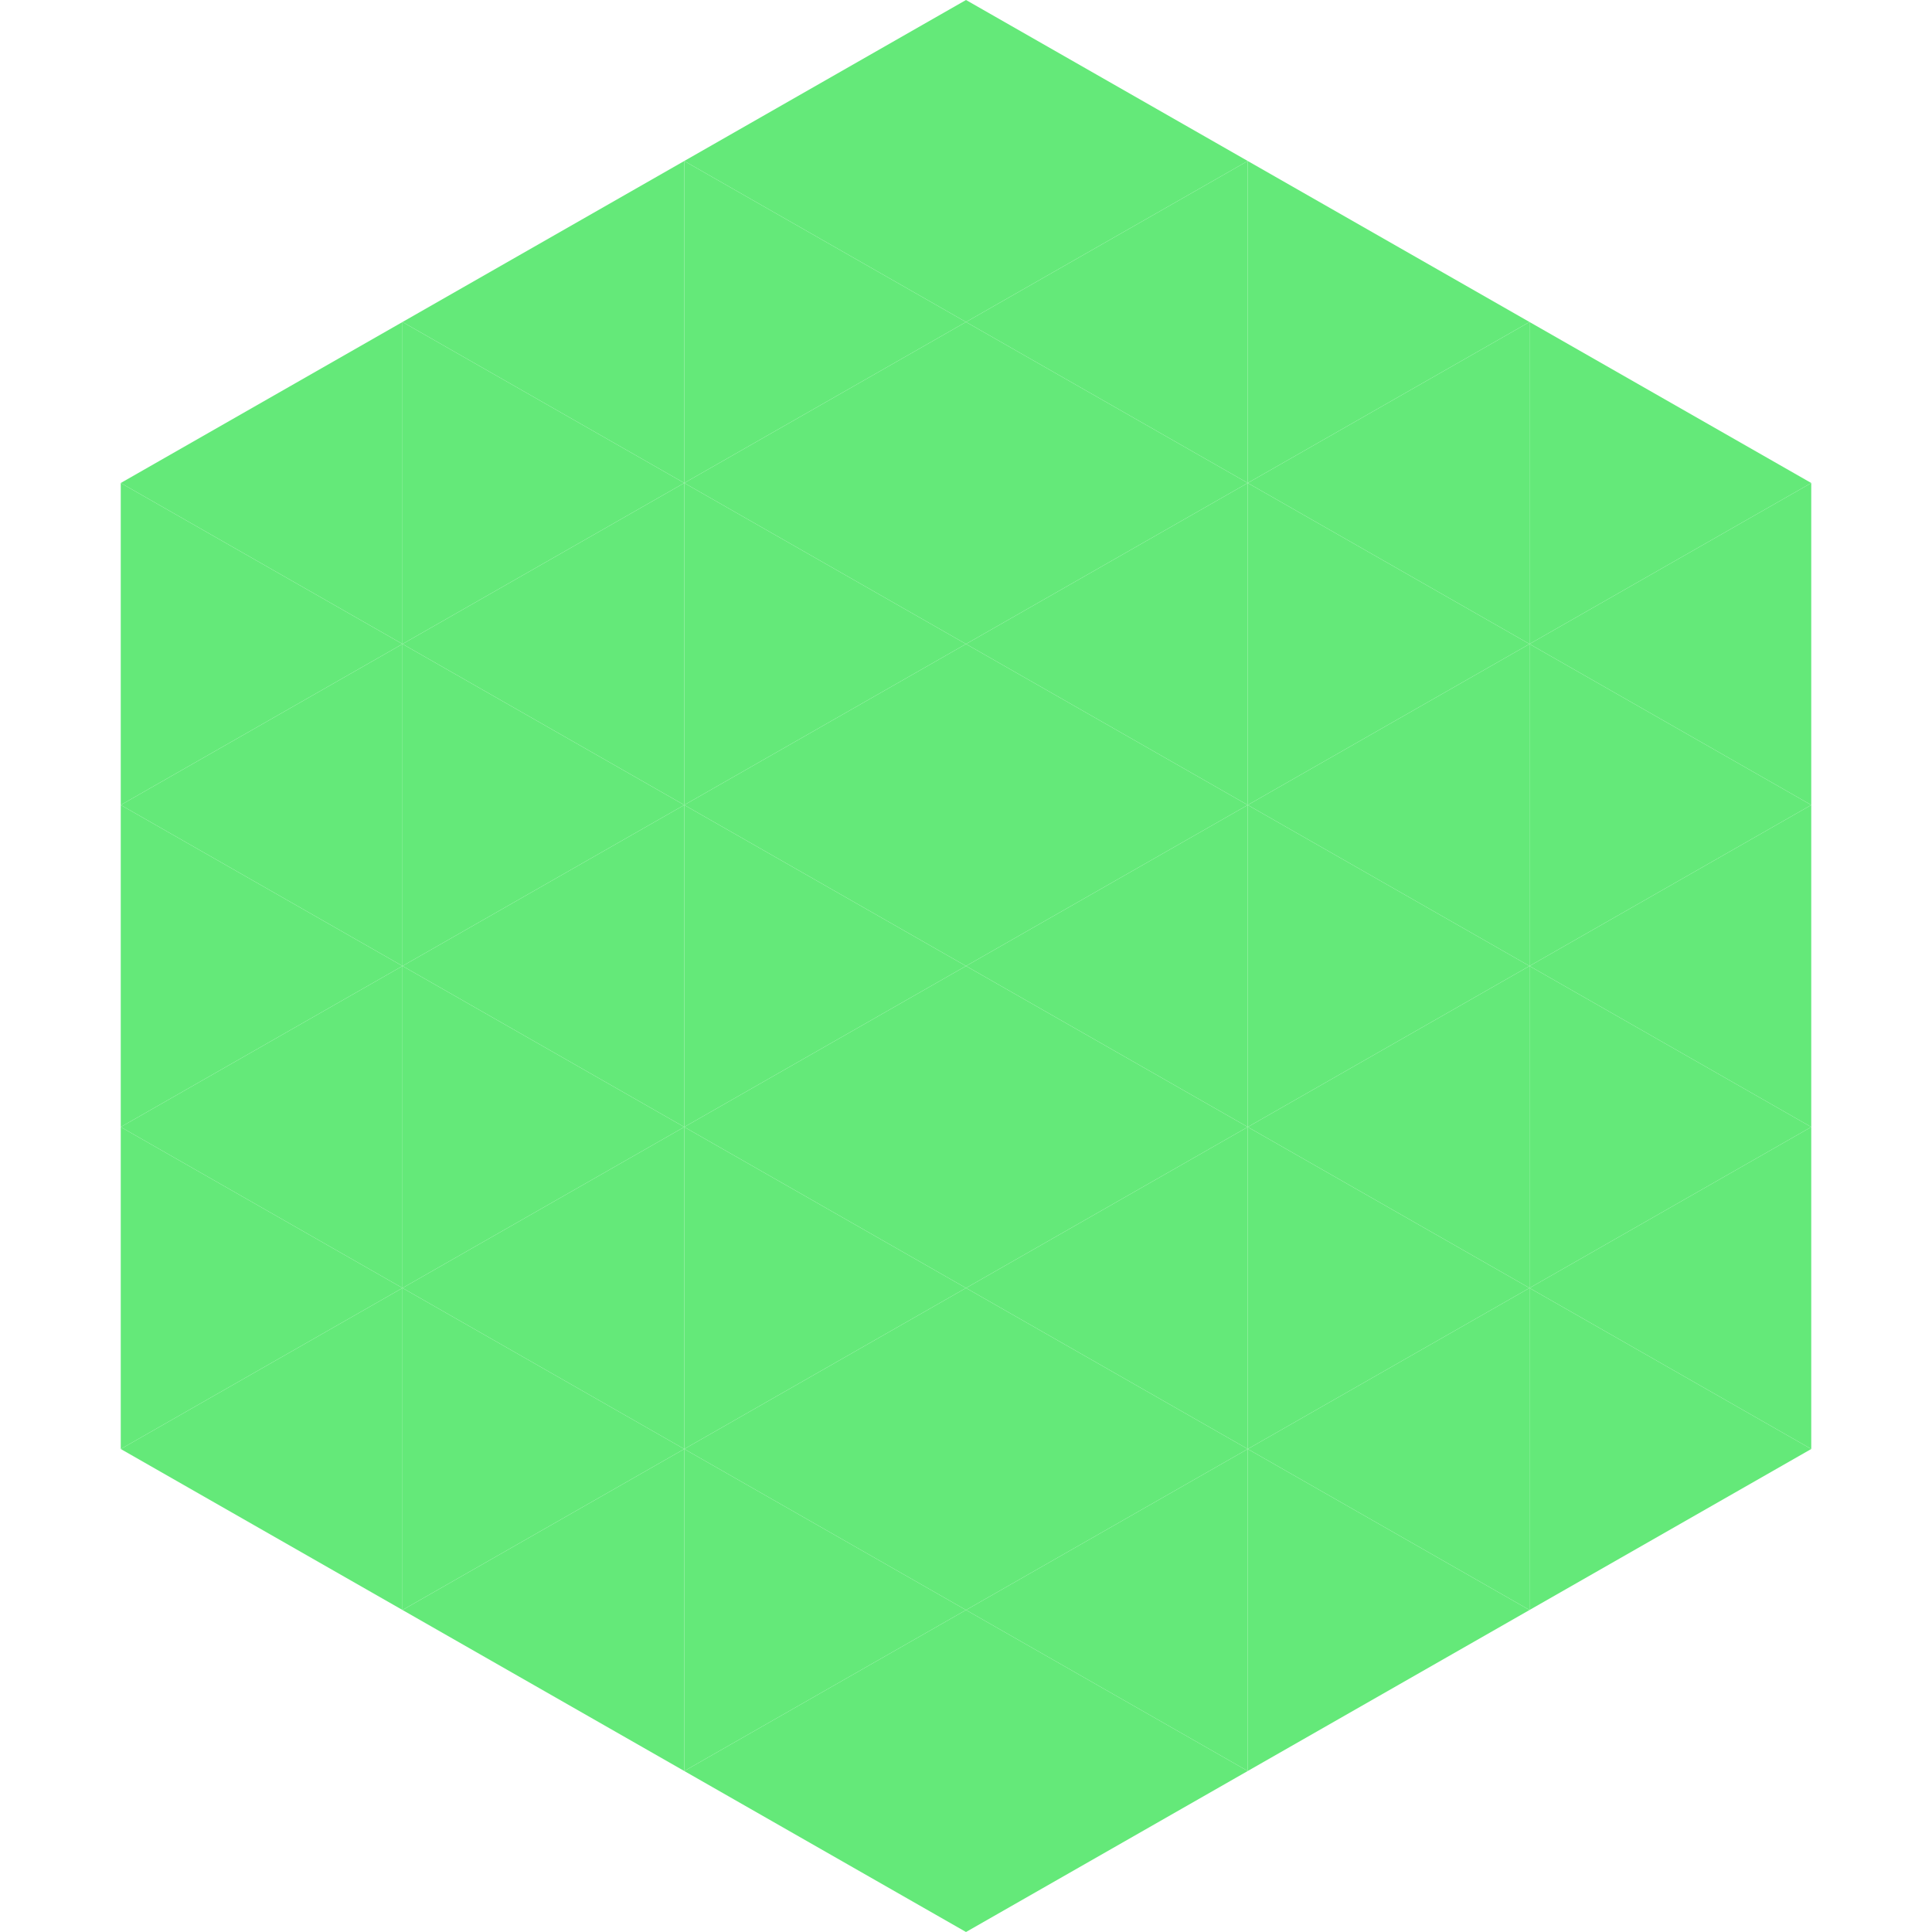
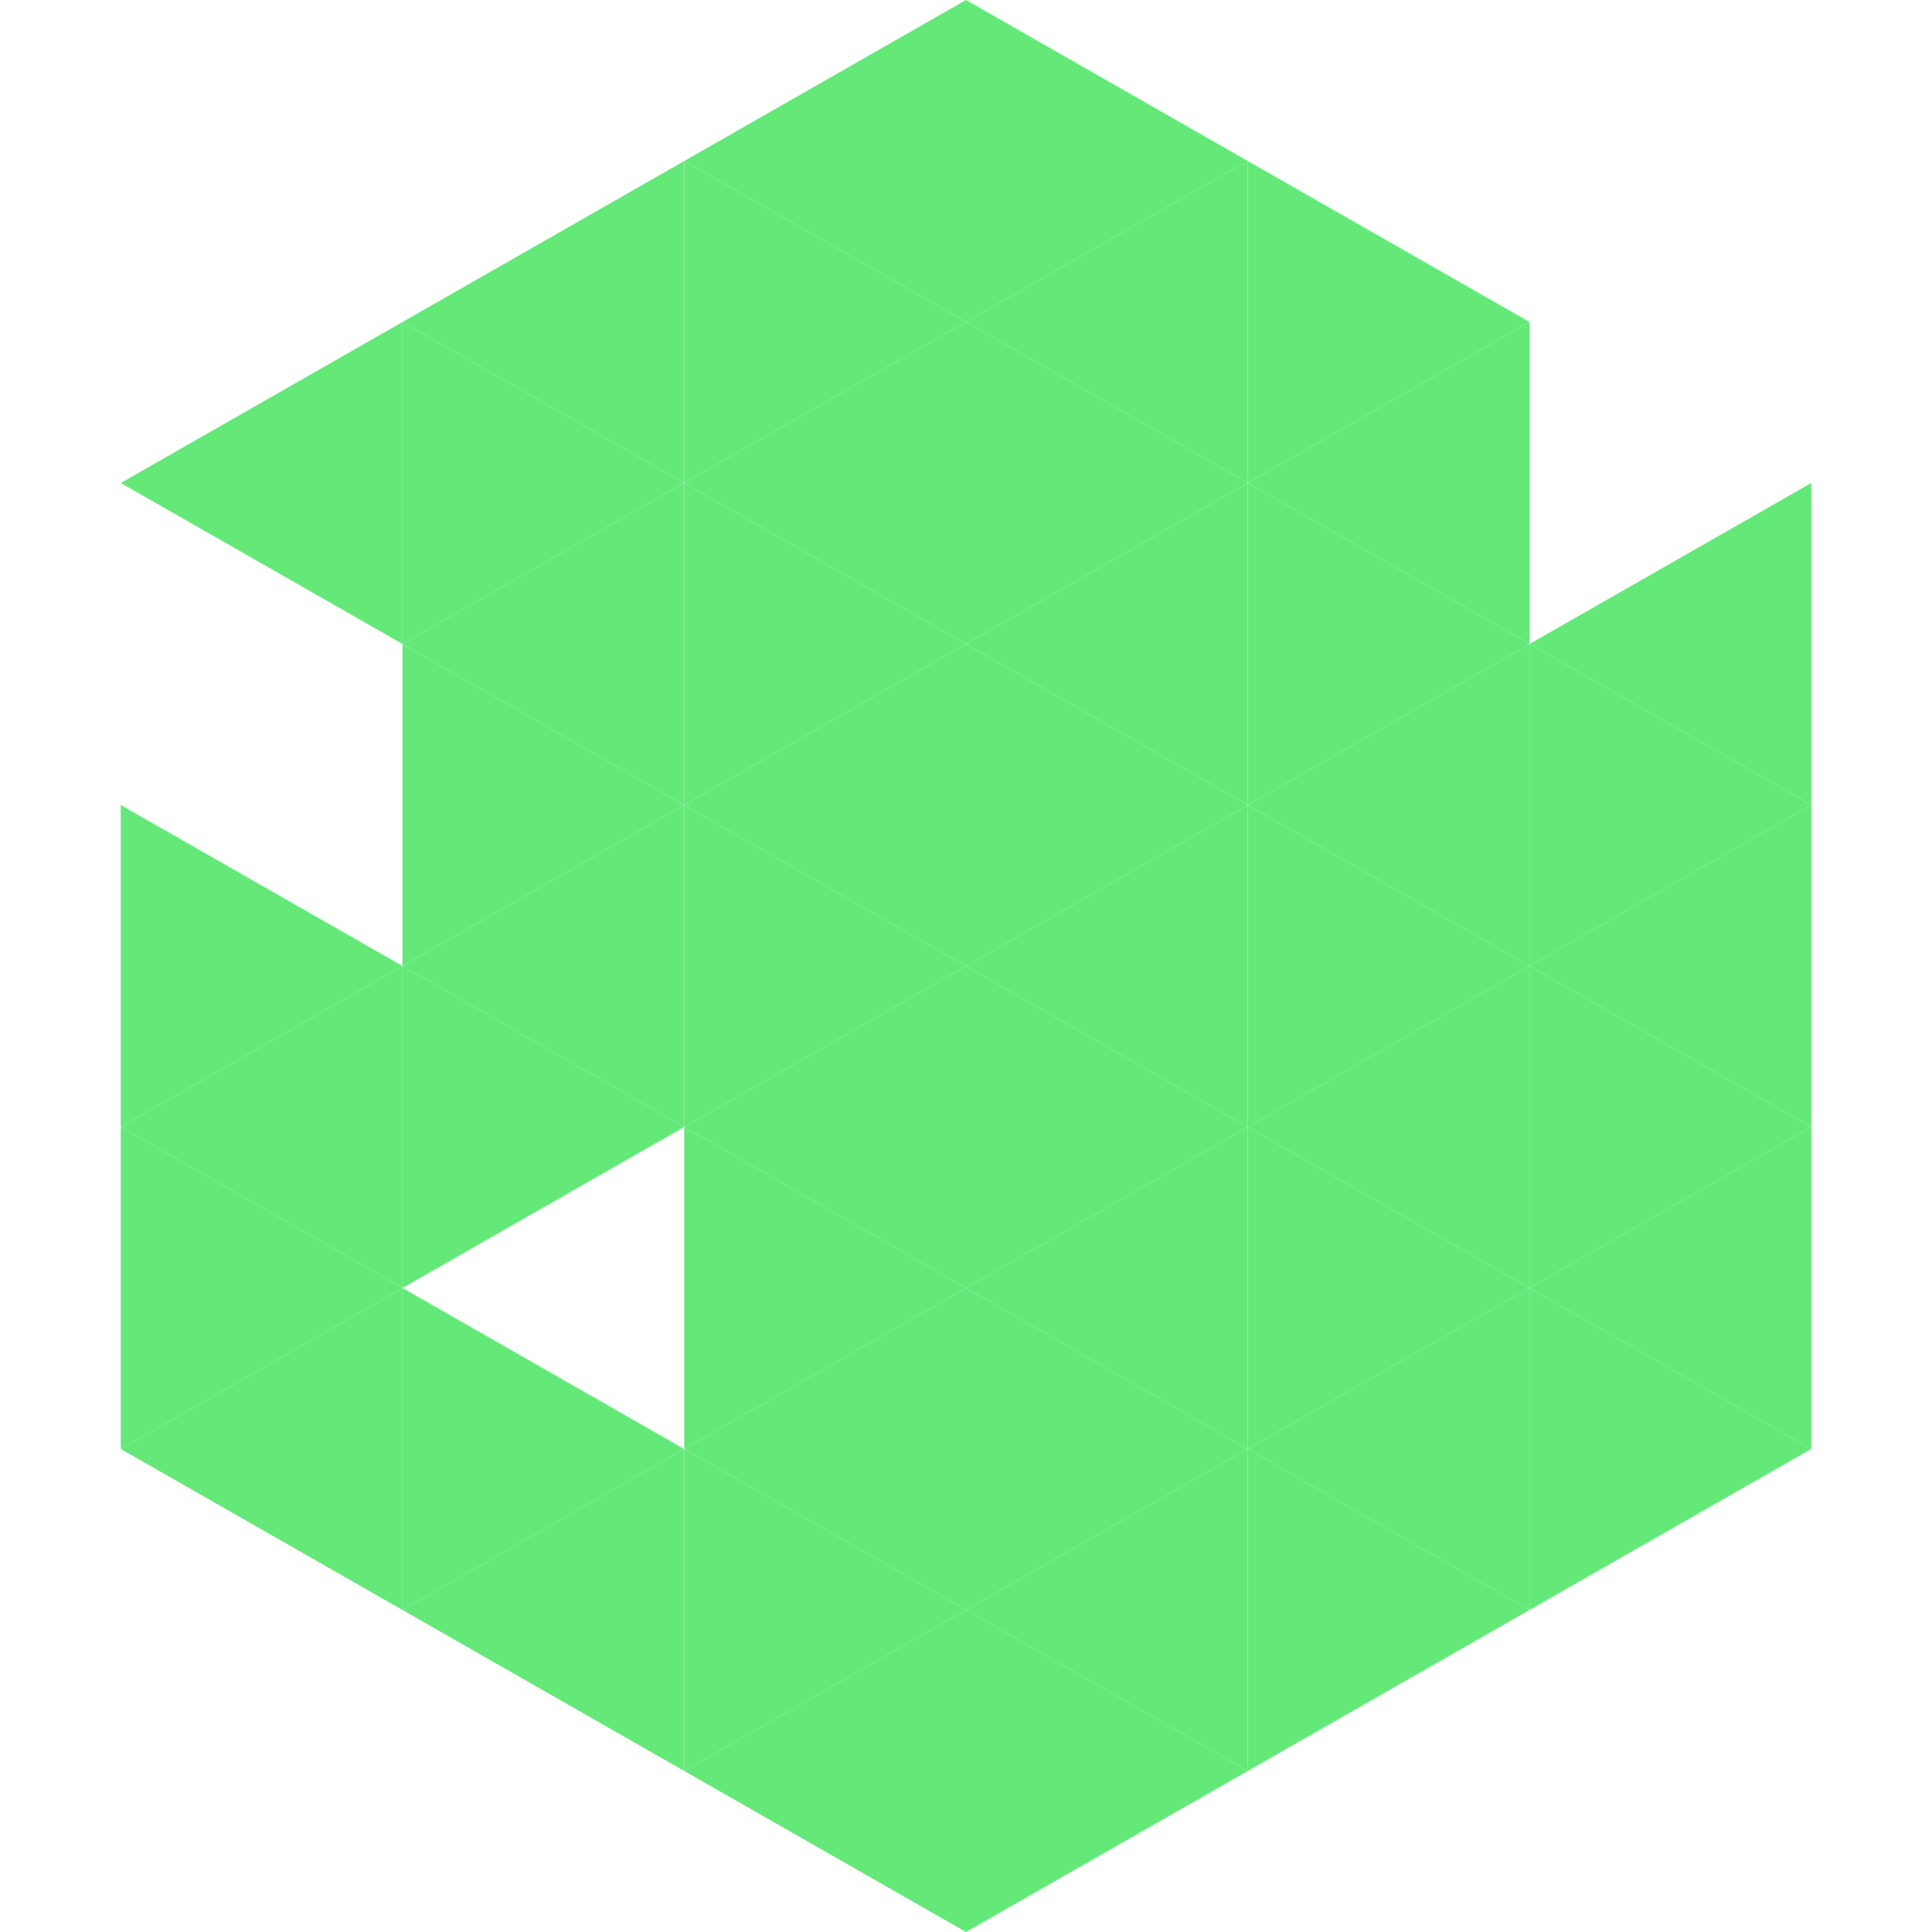
<svg xmlns="http://www.w3.org/2000/svg" width="240" height="240">
  <polygon points="50,40 15,60 50,80" style="fill:rgb(100,233,121)" />
-   <polygon points="190,40 225,60 190,80" style="fill:rgb(100,233,121)" />
-   <polygon points="15,60 50,80 15,100" style="fill:rgb(100,233,121)" />
  <polygon points="225,60 190,80 225,100" style="fill:rgb(100,233,121)" />
-   <polygon points="50,80 15,100 50,120" style="fill:rgb(100,233,121)" />
  <polygon points="190,80 225,100 190,120" style="fill:rgb(100,233,121)" />
  <polygon points="15,100 50,120 15,140" style="fill:rgb(100,233,121)" />
  <polygon points="225,100 190,120 225,140" style="fill:rgb(100,233,121)" />
  <polygon points="50,120 15,140 50,160" style="fill:rgb(100,233,121)" />
  <polygon points="190,120 225,140 190,160" style="fill:rgb(100,233,121)" />
  <polygon points="15,140 50,160 15,180" style="fill:rgb(100,233,121)" />
  <polygon points="225,140 190,160 225,180" style="fill:rgb(100,233,121)" />
  <polygon points="50,160 15,180 50,200" style="fill:rgb(100,233,121)" />
  <polygon points="190,160 225,180 190,200" style="fill:rgb(100,233,121)" />
  <polygon points="15,180 50,200 15,220" style="fill:rgb(255,255,255); fill-opacity:0" />
  <polygon points="225,180 190,200 225,220" style="fill:rgb(255,255,255); fill-opacity:0" />
-   <polygon points="50,0 85,20 50,40" style="fill:rgb(255,255,255); fill-opacity:0" />
  <polygon points="190,0 155,20 190,40" style="fill:rgb(255,255,255); fill-opacity:0" />
  <polygon points="85,20 50,40 85,60" style="fill:rgb(100,233,121)" />
  <polygon points="155,20 190,40 155,60" style="fill:rgb(100,233,121)" />
  <polygon points="50,40 85,60 50,80" style="fill:rgb(100,233,121)" />
  <polygon points="190,40 155,60 190,80" style="fill:rgb(100,233,121)" />
  <polygon points="85,60 50,80 85,100" style="fill:rgb(100,233,121)" />
  <polygon points="155,60 190,80 155,100" style="fill:rgb(100,233,121)" />
  <polygon points="50,80 85,100 50,120" style="fill:rgb(100,233,121)" />
  <polygon points="190,80 155,100 190,120" style="fill:rgb(100,233,121)" />
  <polygon points="85,100 50,120 85,140" style="fill:rgb(100,233,121)" />
  <polygon points="155,100 190,120 155,140" style="fill:rgb(100,233,121)" />
  <polygon points="50,120 85,140 50,160" style="fill:rgb(100,233,121)" />
  <polygon points="190,120 155,140 190,160" style="fill:rgb(100,233,121)" />
-   <polygon points="85,140 50,160 85,180" style="fill:rgb(100,233,121)" />
  <polygon points="155,140 190,160 155,180" style="fill:rgb(100,233,121)" />
  <polygon points="50,160 85,180 50,200" style="fill:rgb(100,233,121)" />
  <polygon points="190,160 155,180 190,200" style="fill:rgb(100,233,121)" />
  <polygon points="85,180 50,200 85,220" style="fill:rgb(100,233,121)" />
  <polygon points="155,180 190,200 155,220" style="fill:rgb(100,233,121)" />
  <polygon points="120,0 85,20 120,40" style="fill:rgb(100,233,121)" />
  <polygon points="120,0 155,20 120,40" style="fill:rgb(100,233,121)" />
  <polygon points="85,20 120,40 85,60" style="fill:rgb(100,233,121)" />
  <polygon points="155,20 120,40 155,60" style="fill:rgb(100,233,121)" />
  <polygon points="120,40 85,60 120,80" style="fill:rgb(100,233,121)" />
  <polygon points="120,40 155,60 120,80" style="fill:rgb(100,233,121)" />
  <polygon points="85,60 120,80 85,100" style="fill:rgb(100,233,121)" />
  <polygon points="155,60 120,80 155,100" style="fill:rgb(100,233,121)" />
  <polygon points="120,80 85,100 120,120" style="fill:rgb(100,233,121)" />
  <polygon points="120,80 155,100 120,120" style="fill:rgb(100,233,121)" />
  <polygon points="85,100 120,120 85,140" style="fill:rgb(100,233,121)" />
  <polygon points="155,100 120,120 155,140" style="fill:rgb(100,233,121)" />
  <polygon points="120,120 85,140 120,160" style="fill:rgb(100,233,121)" />
  <polygon points="120,120 155,140 120,160" style="fill:rgb(100,233,121)" />
  <polygon points="85,140 120,160 85,180" style="fill:rgb(100,233,121)" />
  <polygon points="155,140 120,160 155,180" style="fill:rgb(100,233,121)" />
  <polygon points="120,160 85,180 120,200" style="fill:rgb(100,233,121)" />
  <polygon points="120,160 155,180 120,200" style="fill:rgb(100,233,121)" />
  <polygon points="85,180 120,200 85,220" style="fill:rgb(100,233,121)" />
  <polygon points="155,180 120,200 155,220" style="fill:rgb(100,233,121)" />
  <polygon points="120,200 85,220 120,240" style="fill:rgb(100,233,121)" />
  <polygon points="120,200 155,220 120,240" style="fill:rgb(100,233,121)" />
  <polygon points="85,220 120,240 85,260" style="fill:rgb(255,255,255); fill-opacity:0" />
  <polygon points="155,220 120,240 155,260" style="fill:rgb(255,255,255); fill-opacity:0" />
</svg>